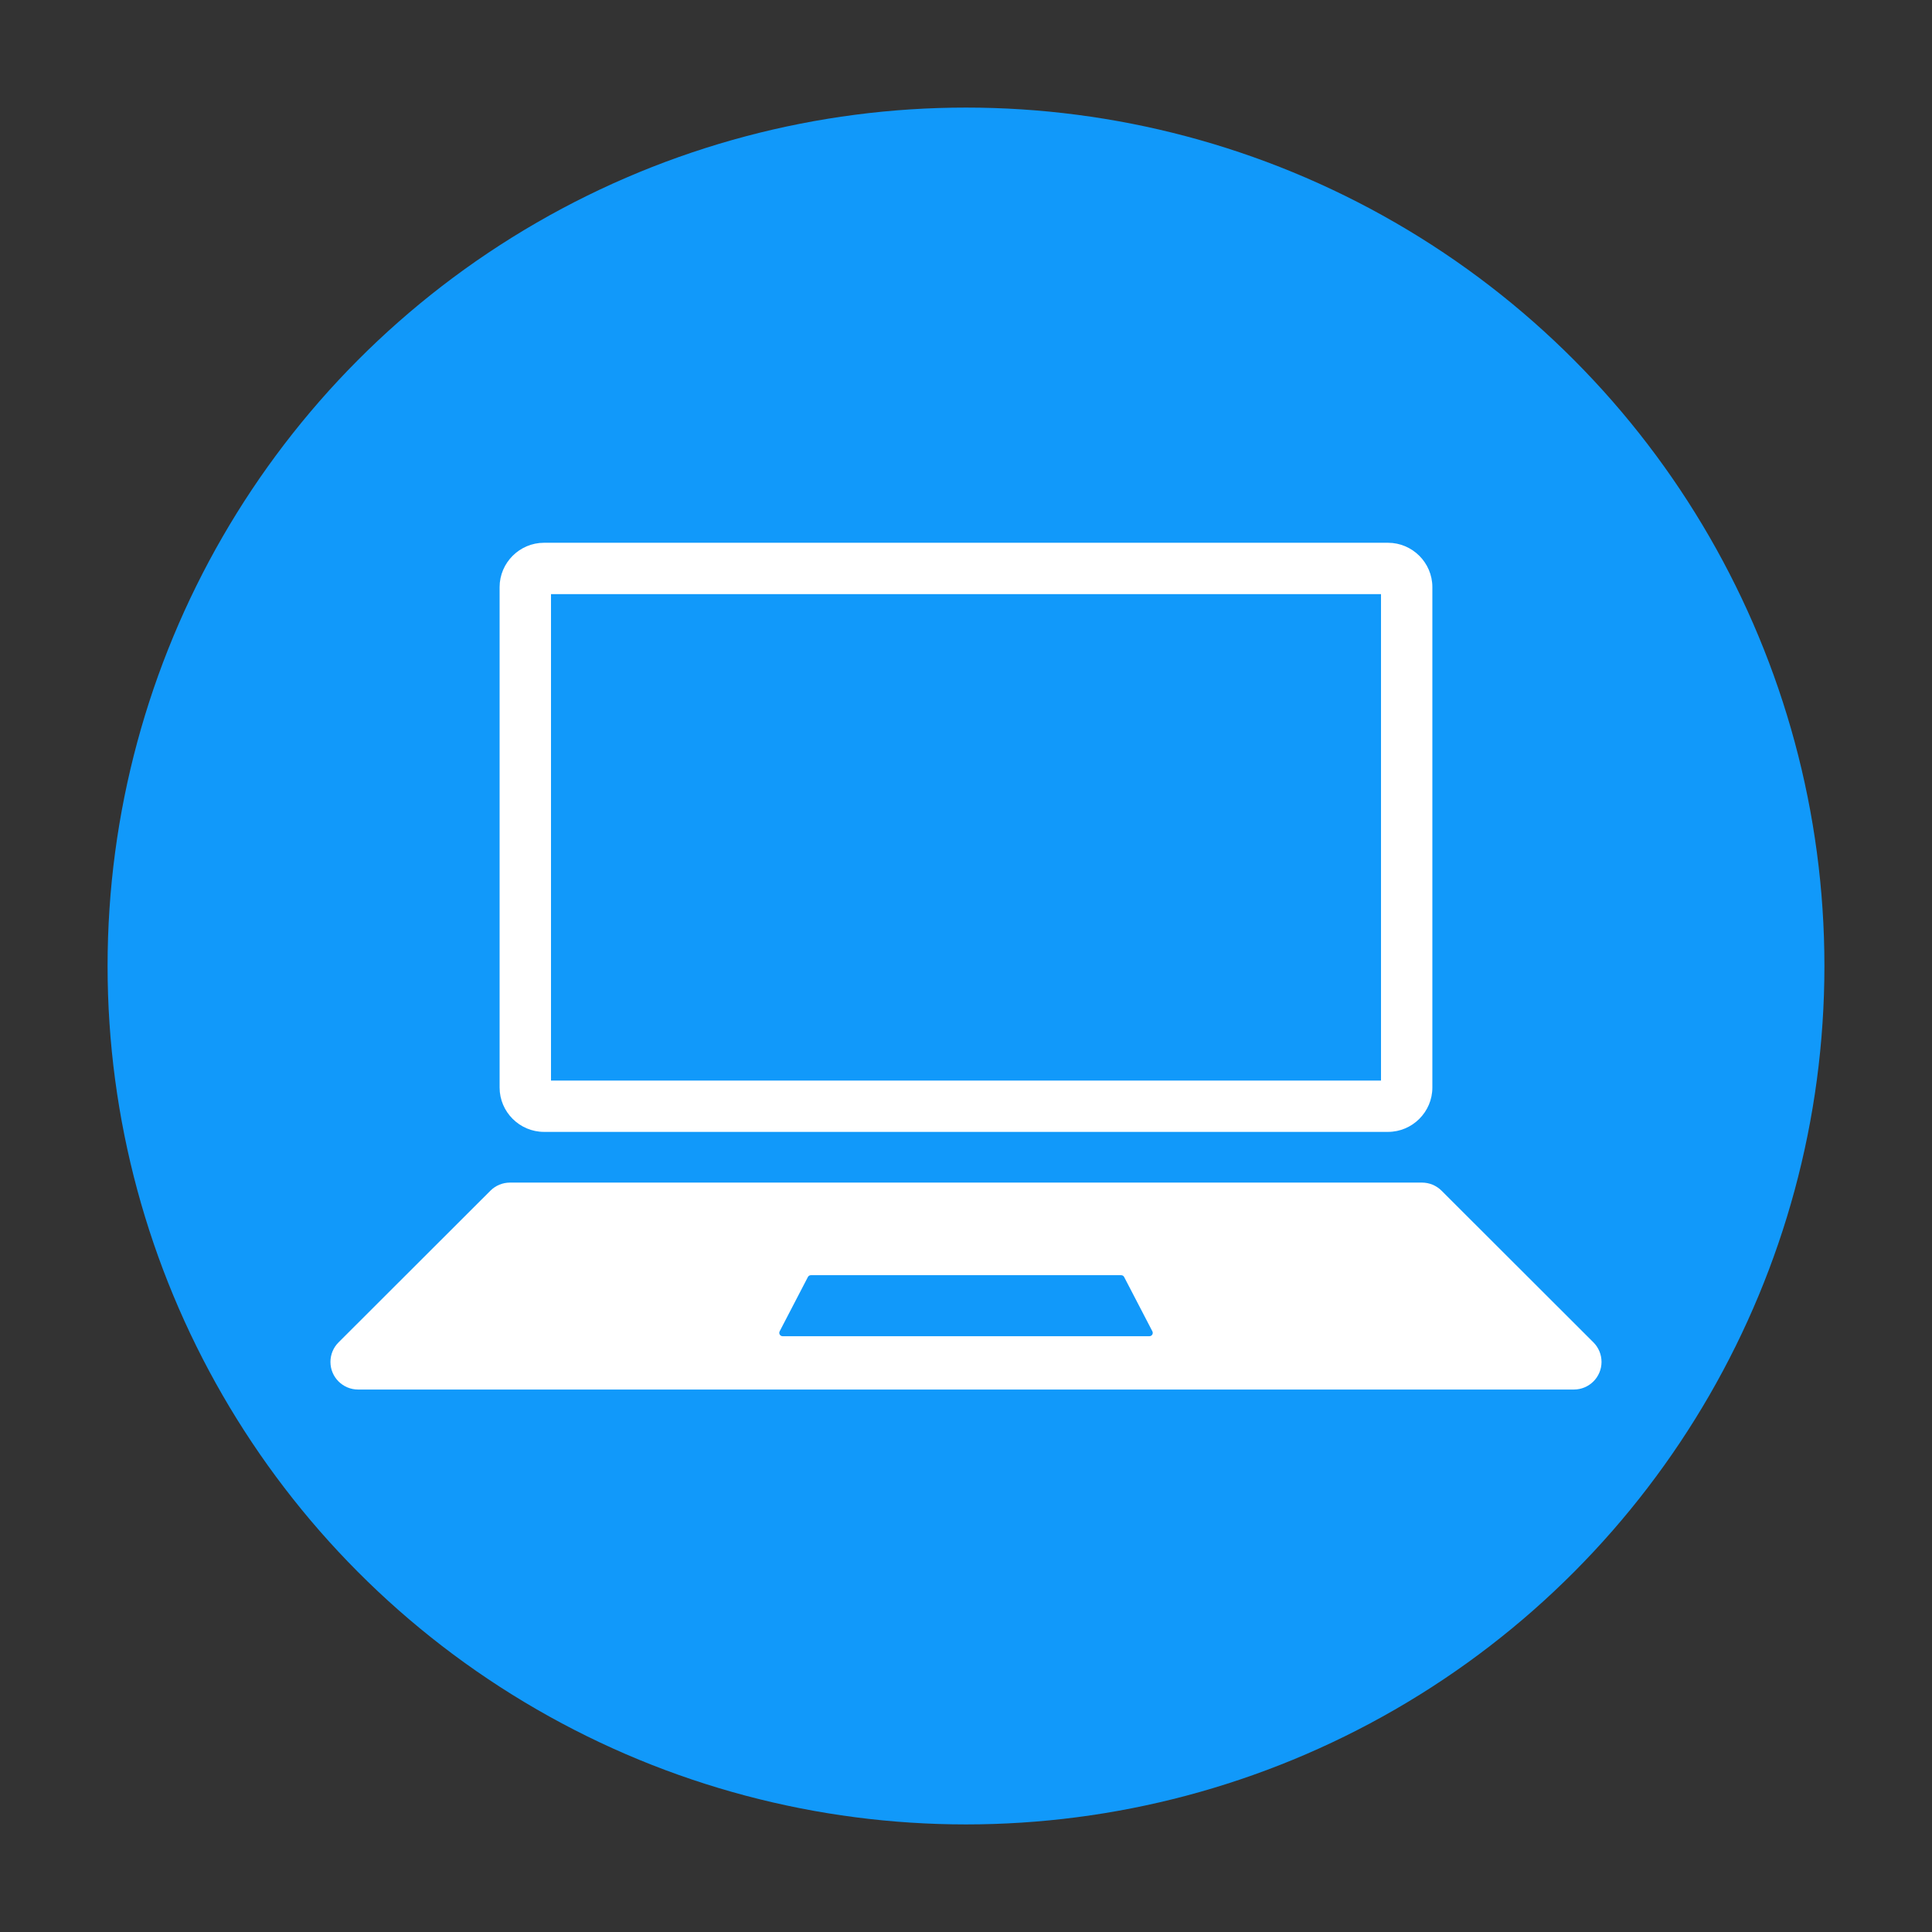
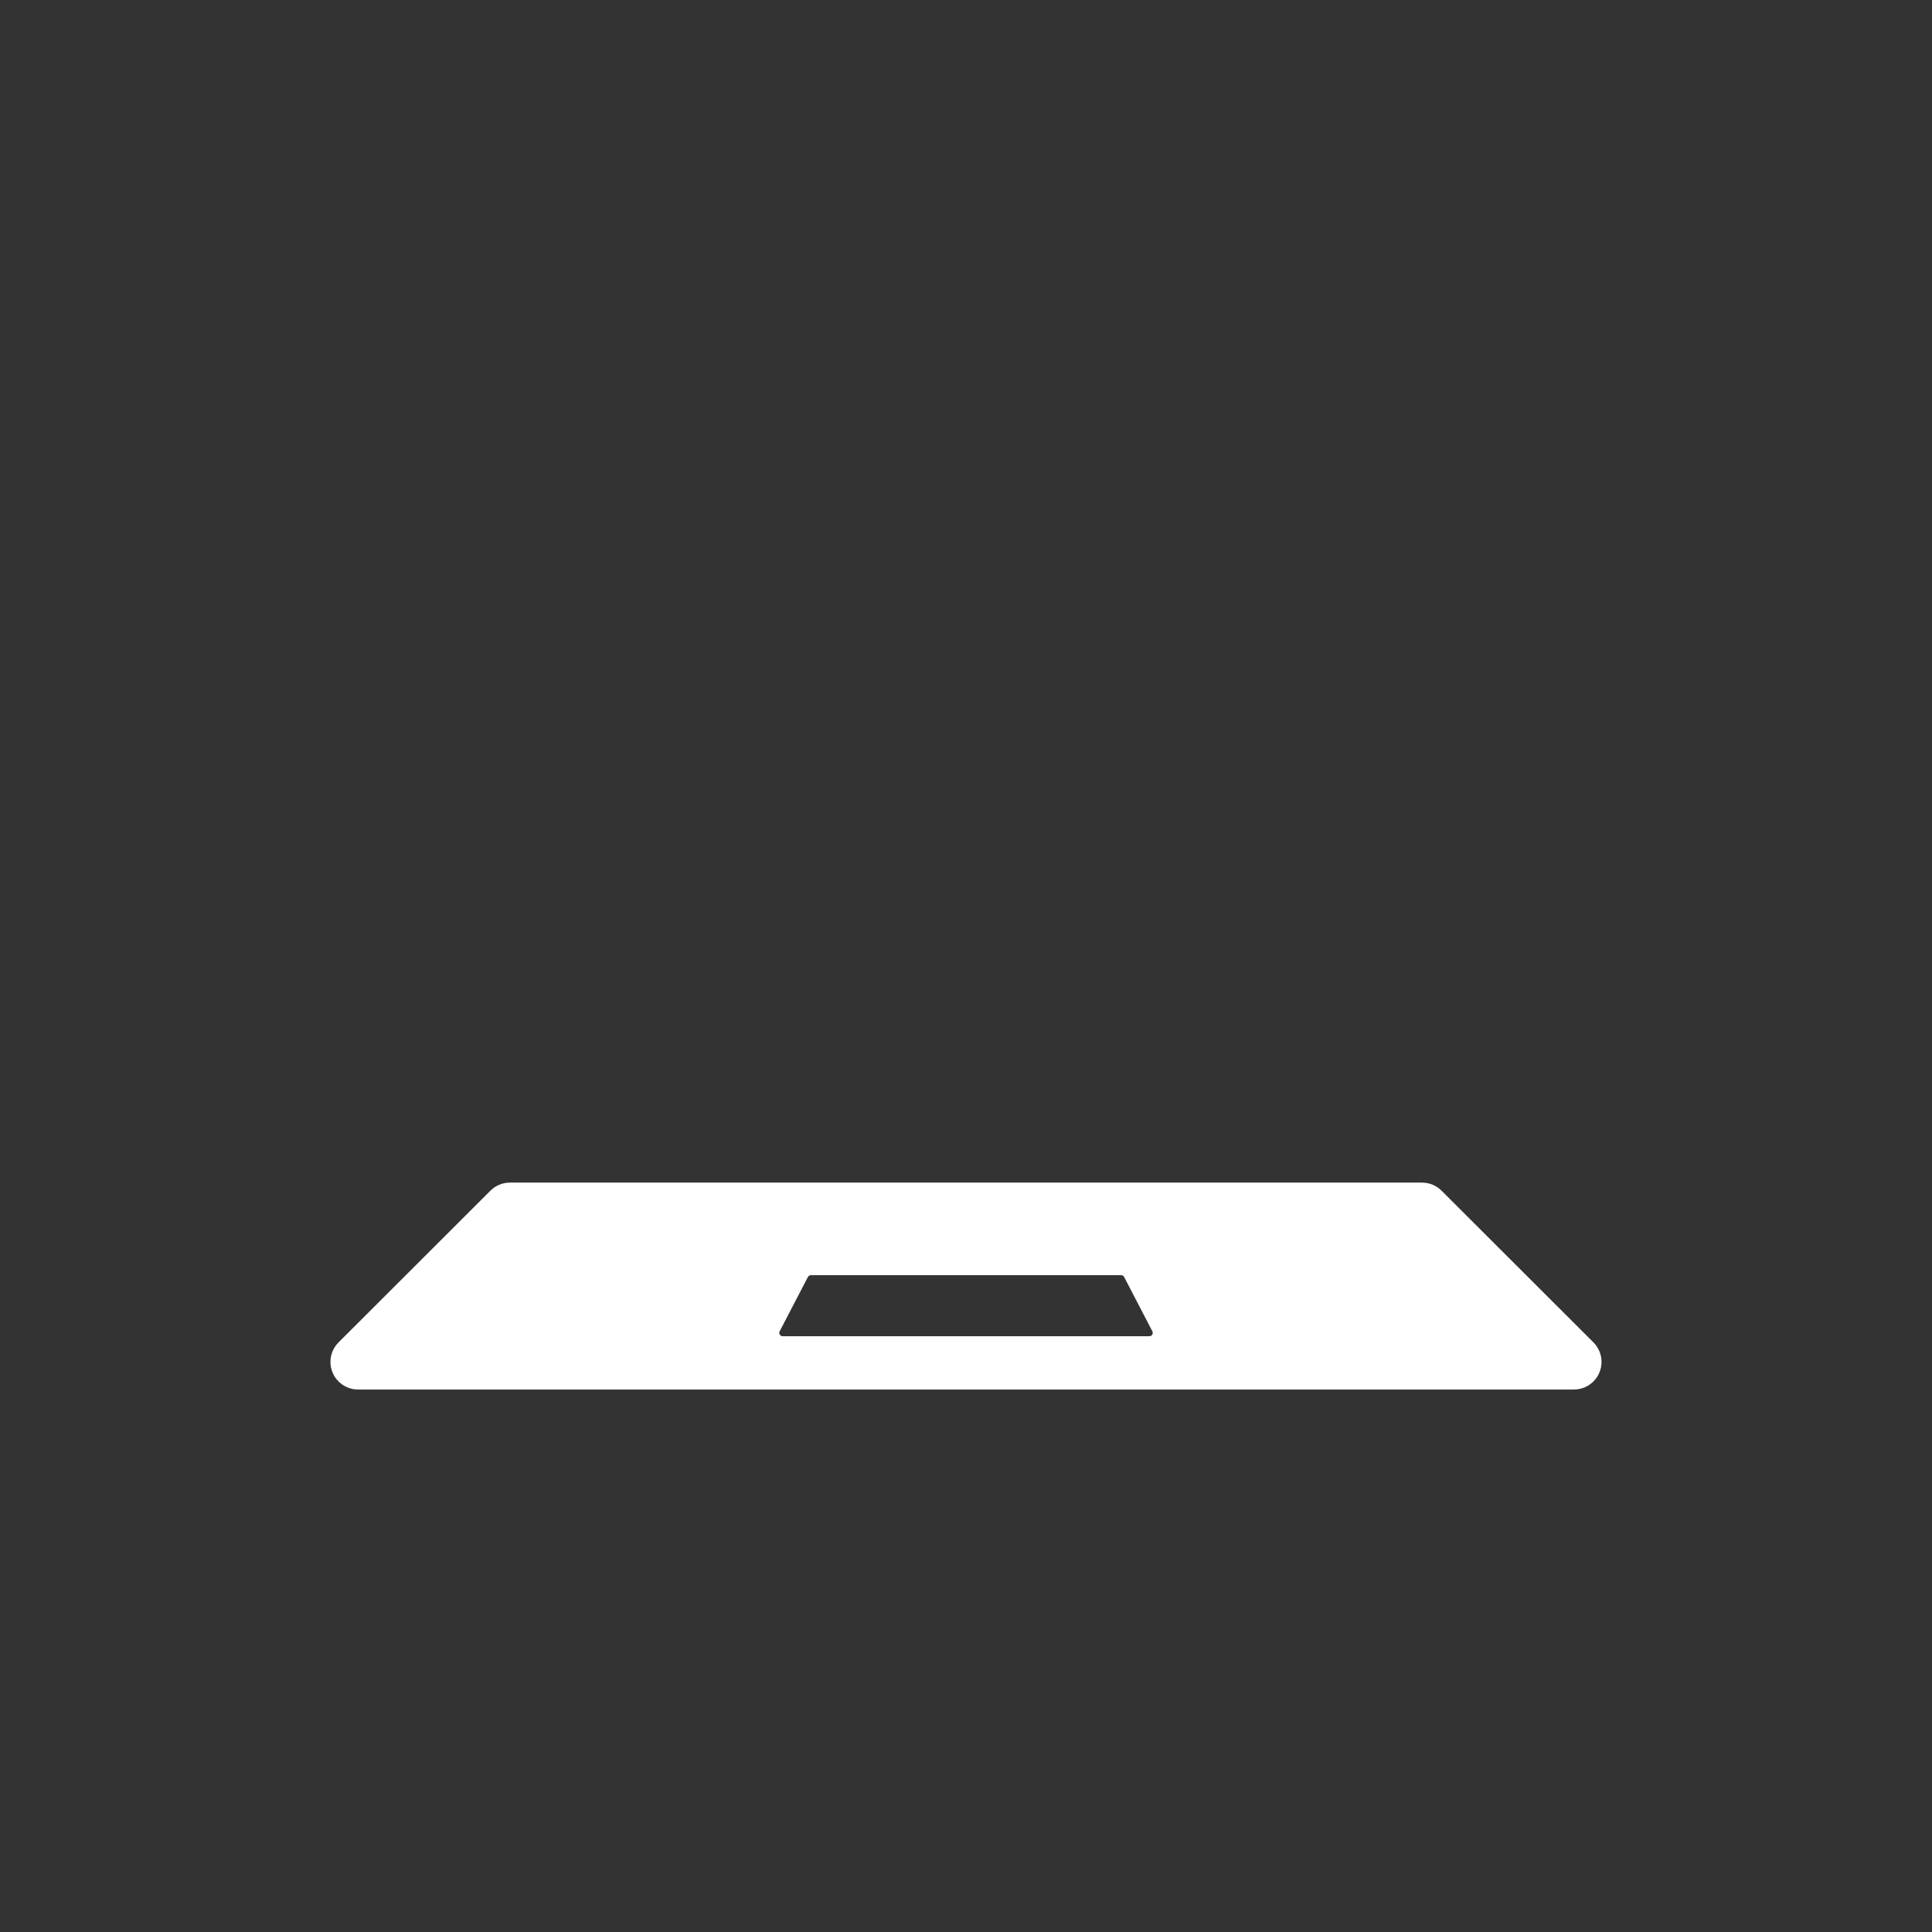
<svg xmlns="http://www.w3.org/2000/svg" id="Layer_1" data-name="Layer 1" viewBox="0 0 512 512">
  <rect x="0" y="0" width="512" height="512" fill="#333333" stroke="none" />
  <defs>
    <style>      .cls-1 {        clip-path: url(#clippath);      }      .cls-2 {        fill: none;      }      .cls-2, .cls-3, .cls-4 {        stroke-width: 0px;      }      .cls-3 {        fill: #1199fa;      }      .cls-4 {        fill: #fff;      }    </style>
    <clipPath id="clippath">
-       <rect class="cls-2" x="131.58" y="143.76" width="248.54" height="156.35" />
-     </clipPath>
+       </clipPath>
  </defs>
-   <circle class="cls-3" cx="256" cy="256" r="227.49" />
  <g>
    <path class="cls-4" d="M304.6,354.11h-97.19c-.67,0-1.1-.71-.79-1.3l7.48-14.39c.15-.29.45-.48.79-.48h82.23c.33,0,.64.18.79.48l7.48,14.39c.31.59-.12,1.3-.79,1.3ZM422.27,355.74l-40.25-40.2c-1.38-1.37-3.24-2.14-5.18-2.14h-241.69c-1.94,0-3.81.77-5.18,2.14l-40.25,40.2c-1.38,1.37-2.15,3.23-2.15,5.18,0,4.04,3.28,7.32,7.33,7.32h322.19c4.05,0,7.33-3.28,7.33-7.32,0-1.94-.77-3.8-2.15-5.18" />
    <g class="cls-1">
-       <path class="cls-4" d="M367.83,143.84h-223.66c-6.47,0-11.77,5.29-11.77,11.75v132.62c0,6.46,5.3,11.75,11.77,11.75h223.66c6.47,0,11.76-5.29,11.76-11.75v-132.62c0-6.46-5.29-11.75-11.76-11.75ZM365.98,157.45v128.92h-219.96v-128.92h219.96" />
-     </g>
+       </g>
  </g>
</svg>